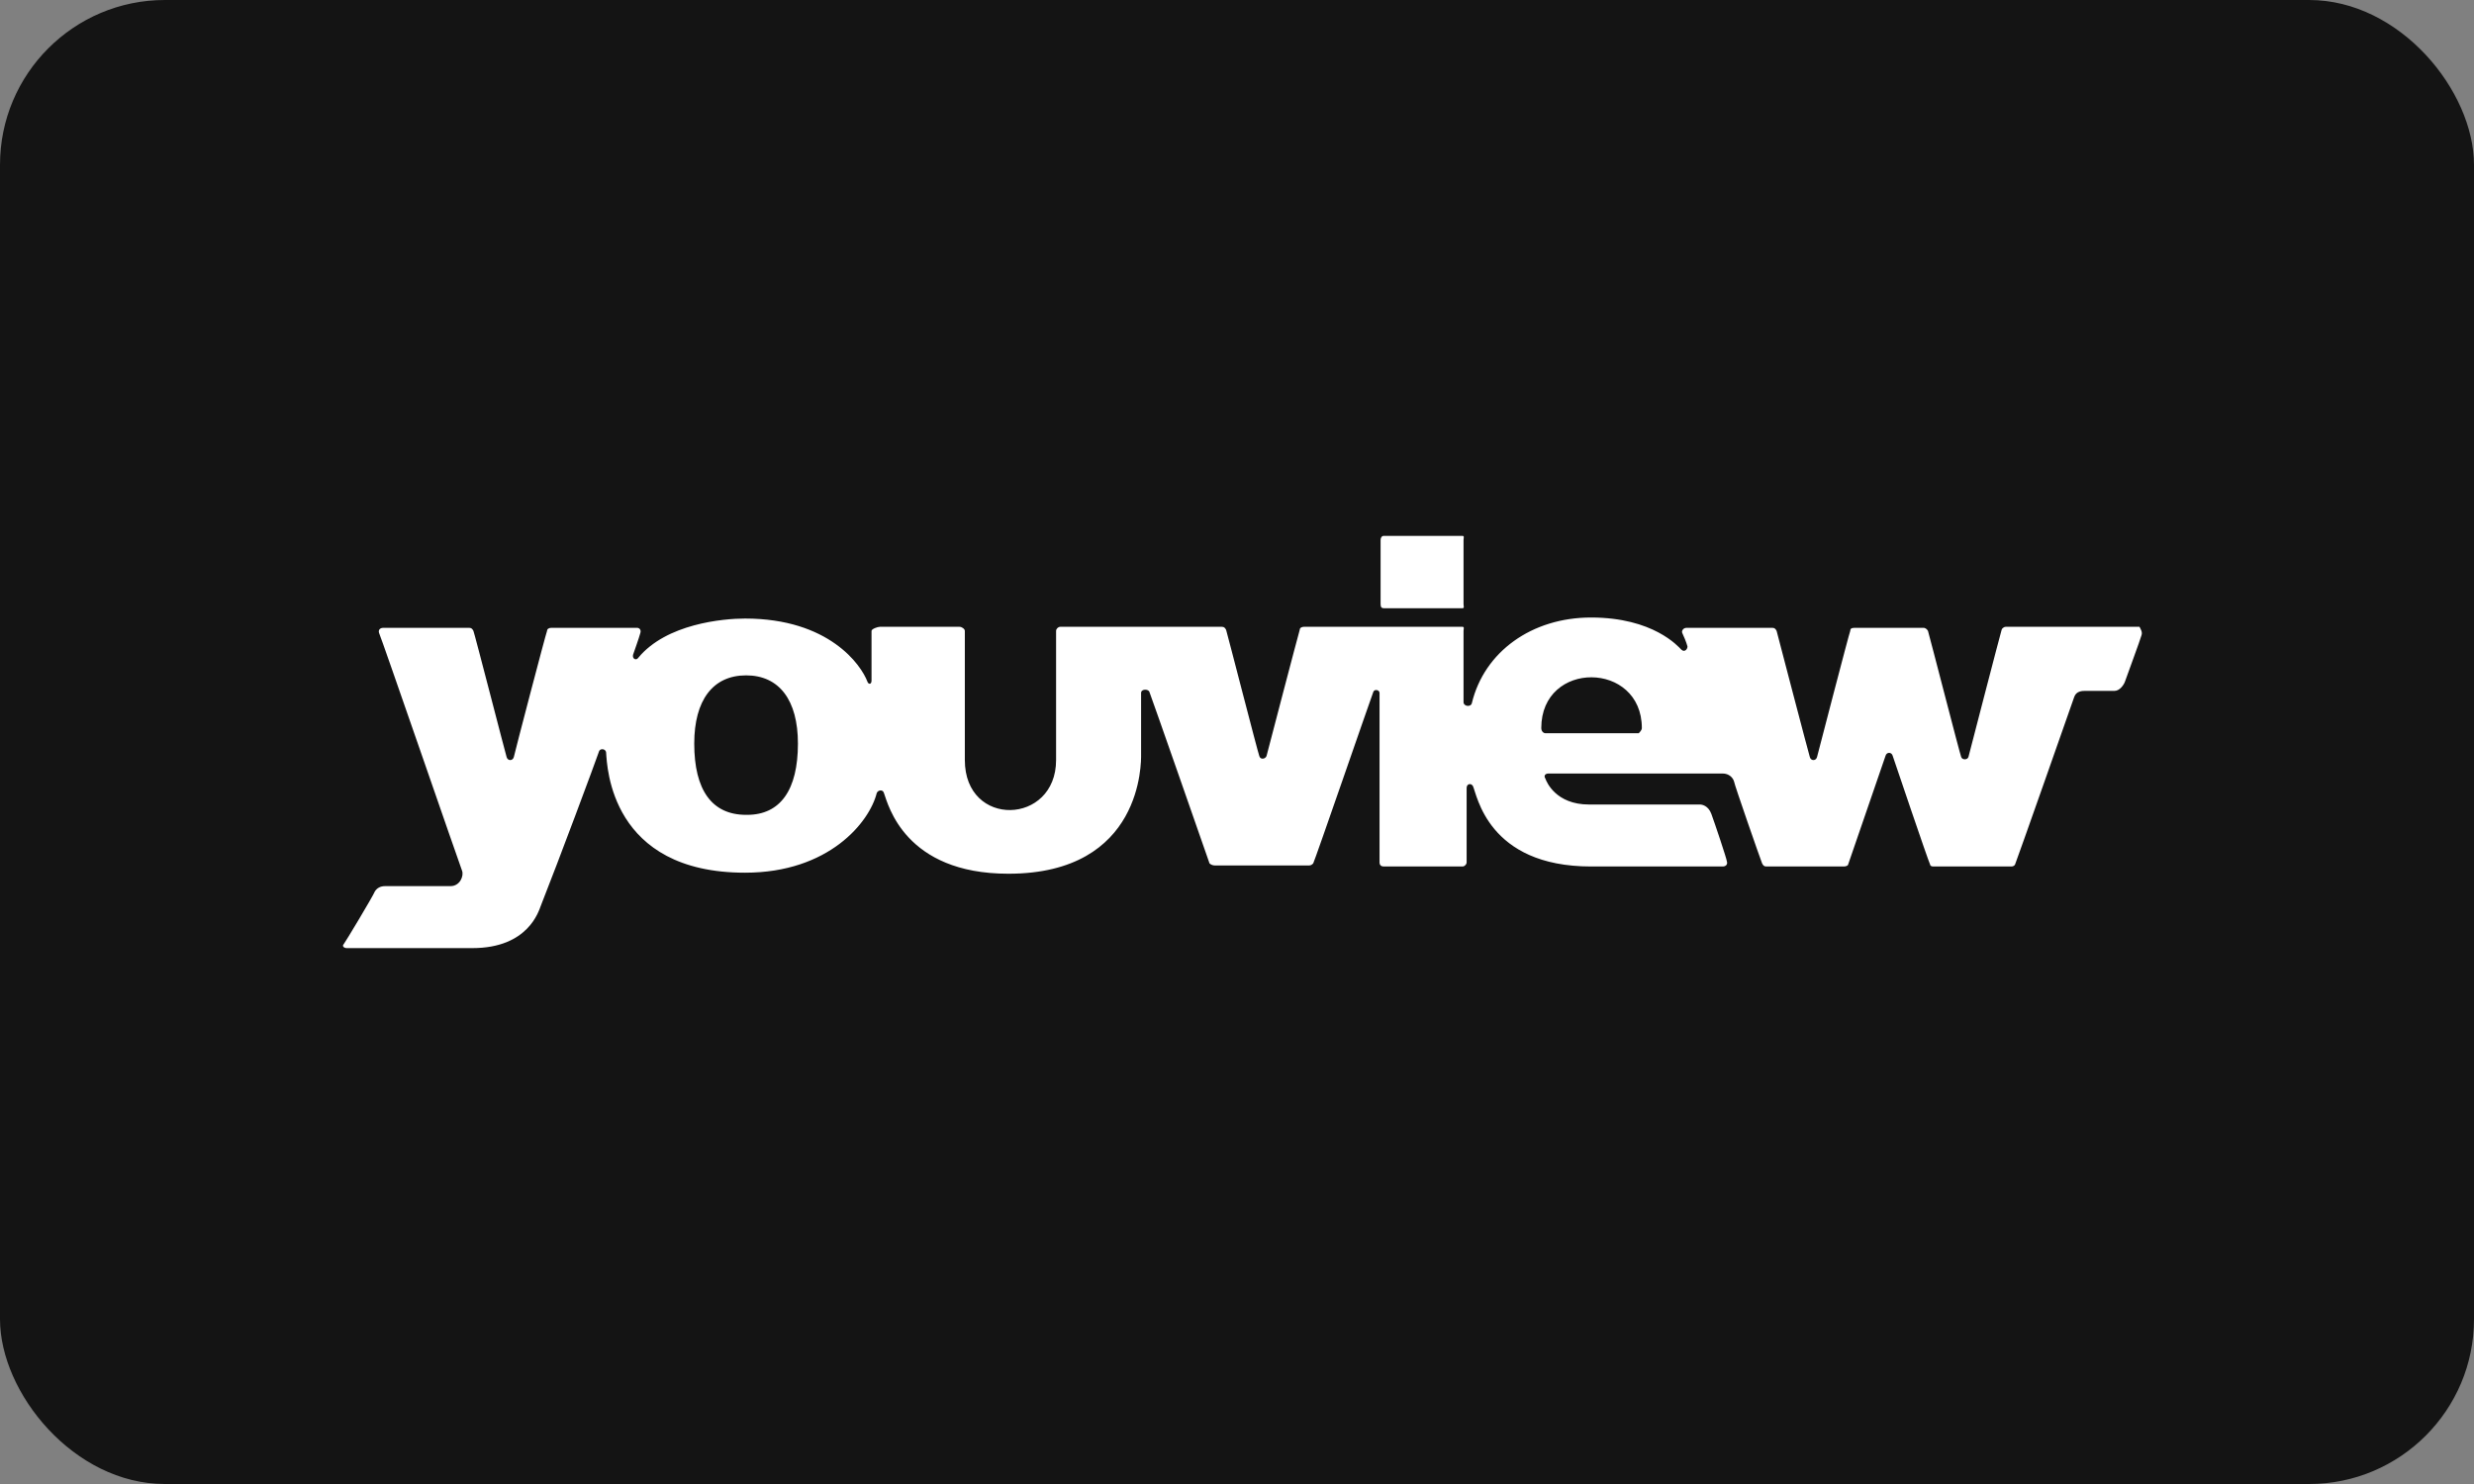
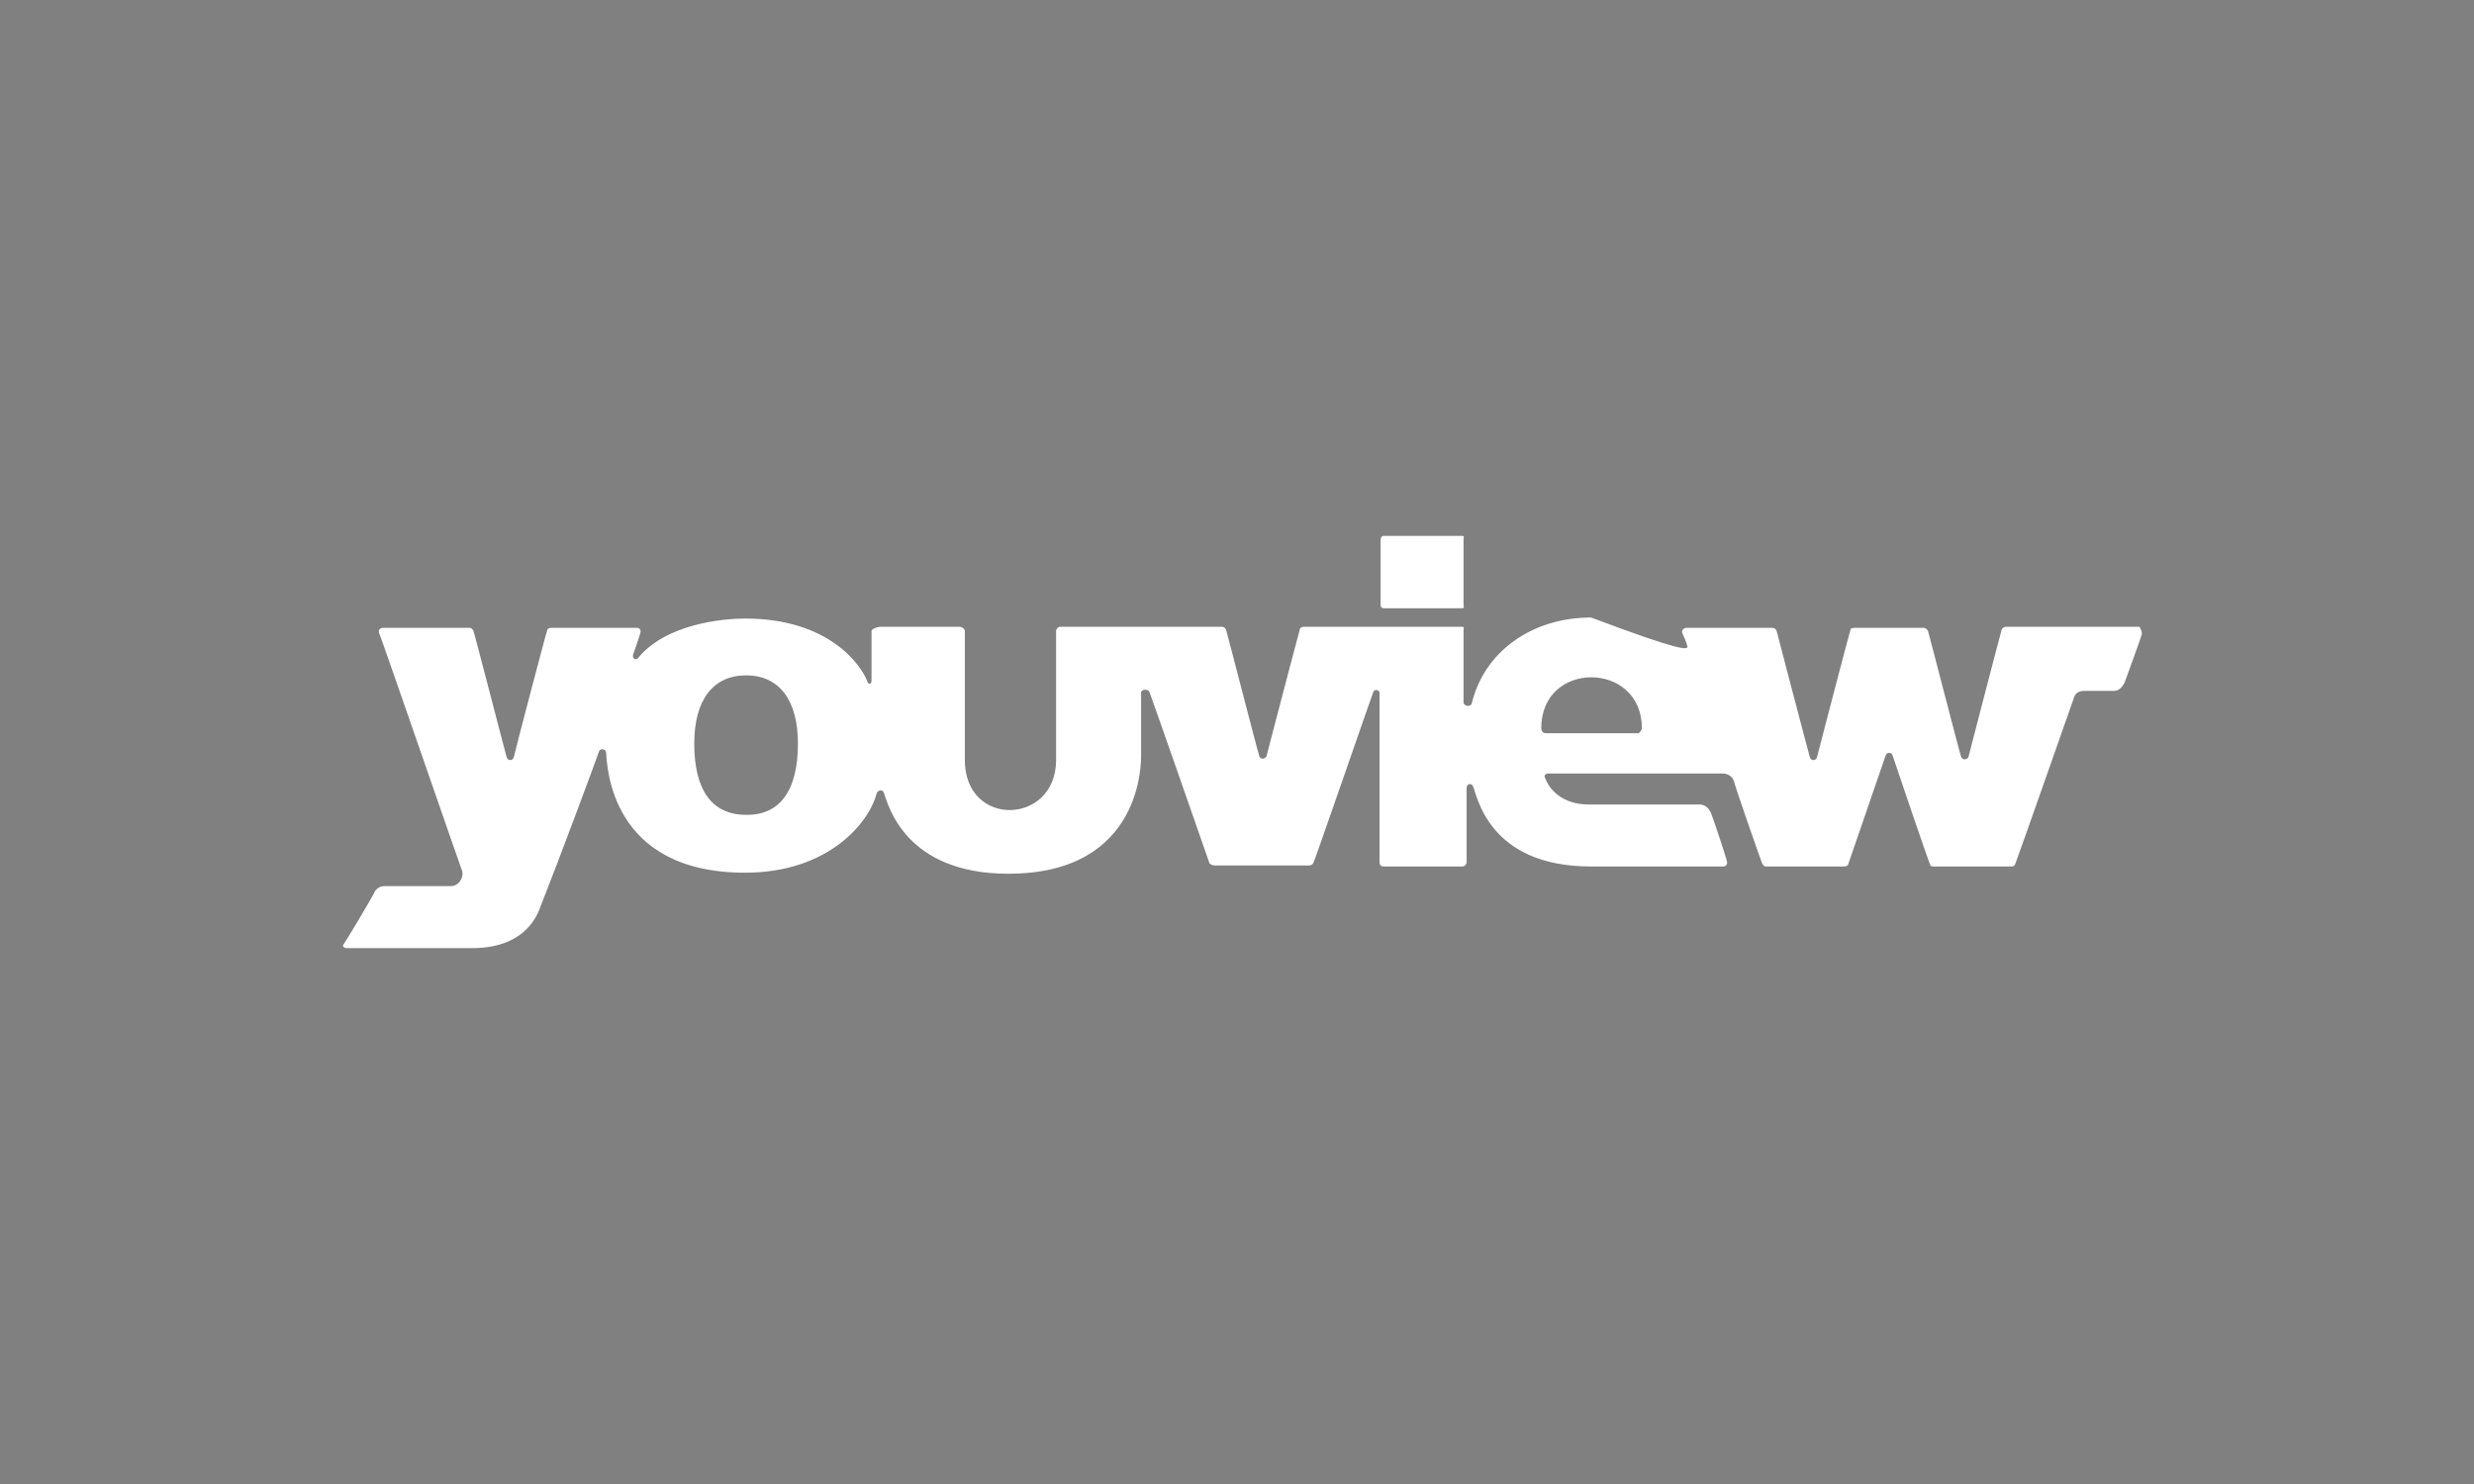
<svg xmlns="http://www.w3.org/2000/svg" width="120" height="72" viewBox="0 0 120 72" fill="none">
  <rect x="0" y="0" width="120" height="72" fill="#808080" stroke="none" />
-   <rect width="120" height="72" rx="8" fill="#141414" />
-   <path d="M66.965 29.308V26.201C66.965 26.1 67.015 26 67.115 26H70.937C71.038 26 70.988 26.1 70.988 26.201V29.308C70.988 29.409 71.038 29.509 70.937 29.509H67.115C67.015 29.509 66.965 29.459 66.965 29.308ZM103.875 30.812C103.825 31.012 103.121 32.917 103.071 33.068C103.021 33.218 102.819 33.519 102.568 33.519C102.266 33.519 101.311 33.519 101.16 33.519C101.009 33.519 100.707 33.519 100.607 33.82C100.506 34.12 97.791 41.84 97.74 41.94C97.69 42.04 97.59 42.04 97.539 42.04C97.388 42.04 93.868 42.04 93.768 42.04C93.667 42.04 93.617 41.99 93.617 41.94C93.516 41.739 91.857 36.827 91.806 36.677C91.756 36.476 91.505 36.476 91.454 36.677C91.404 36.827 89.695 41.789 89.644 41.94C89.644 41.99 89.544 42.04 89.443 42.04C89.292 42.04 85.772 42.04 85.671 42.04C85.571 42.04 85.521 41.99 85.47 41.89C85.37 41.639 84.113 38.03 84.113 37.93C84.062 37.729 83.861 37.529 83.559 37.529C83.258 37.529 75.262 37.529 75.111 37.529C74.96 37.529 74.86 37.629 74.96 37.779C75.01 37.93 75.463 39.033 77.072 39.033C78.681 39.033 82.403 39.033 82.453 39.033C82.554 39.033 82.855 39.083 83.006 39.484C83.157 39.885 83.76 41.689 83.76 41.789C83.811 41.94 83.71 42.04 83.559 42.04C83.358 42.04 77.978 42.04 77.173 42.04C72.144 42.04 71.641 38.531 71.44 38.13C71.34 37.98 71.138 38.03 71.138 38.231C71.138 38.431 71.138 41.739 71.138 41.84C71.138 41.94 71.038 42.04 70.937 42.04C70.736 42.04 67.216 42.04 67.115 42.04C67.015 42.04 66.914 41.99 66.914 41.84C66.914 41.739 66.914 33.719 66.914 33.619C66.914 33.469 66.663 33.419 66.612 33.569C66.512 33.82 63.746 41.84 63.696 41.89C63.646 41.94 63.595 41.99 63.495 41.99C63.394 41.99 59.019 41.99 58.919 41.99C58.818 41.99 58.717 41.94 58.667 41.89C58.617 41.739 55.801 33.669 55.751 33.569C55.7 33.419 55.348 33.419 55.348 33.619C55.348 33.87 55.348 36.376 55.348 36.627C55.348 36.927 55.449 42.391 48.911 42.391C43.883 42.391 43.078 39.033 42.877 38.481C42.827 38.281 42.575 38.331 42.525 38.481C42.173 39.885 40.212 42.341 36.138 42.341C29.601 42.341 29.45 37.178 29.4 36.526C29.4 36.326 29.098 36.276 29.048 36.476C28.897 36.927 27.087 41.789 26.232 43.945C26.131 44.196 25.628 46 22.913 46C19.795 46 16.929 46 16.828 46C16.677 46 16.577 45.9 16.677 45.8C16.727 45.749 18.085 43.494 18.186 43.243C18.286 43.093 18.437 42.992 18.689 42.992C18.84 42.992 21.756 42.992 21.857 42.992C22.309 42.992 22.511 42.491 22.41 42.241C22.36 42.14 18.437 30.762 18.387 30.712C18.337 30.561 18.437 30.461 18.588 30.461C18.689 30.461 22.762 30.461 22.762 30.461C22.863 30.461 22.913 30.511 22.963 30.611C23.013 30.712 24.522 36.576 24.572 36.727C24.623 36.927 24.874 36.927 24.924 36.727C24.975 36.476 26.483 30.712 26.534 30.611C26.534 30.511 26.634 30.461 26.735 30.461C26.835 30.461 30.808 30.461 30.909 30.461C31.009 30.461 31.11 30.561 31.059 30.712C31.009 30.912 30.758 31.614 30.707 31.764C30.657 31.965 30.858 32.065 30.959 31.915C32.317 30.261 35.082 30.01 36.138 30.01C40.212 30.01 41.771 32.266 42.072 33.068C42.123 33.218 42.273 33.218 42.273 33.017C42.273 32.767 42.273 30.762 42.273 30.611C42.273 30.511 42.575 30.411 42.676 30.411C42.827 30.411 46.447 30.411 46.548 30.411C46.648 30.411 46.799 30.511 46.799 30.611C46.799 30.762 46.799 36.476 46.799 36.877C46.799 40.185 51.225 40.035 51.225 36.877C51.225 36.476 51.225 30.812 51.225 30.611C51.225 30.511 51.325 30.411 51.426 30.411C51.577 30.411 59.12 30.411 59.271 30.411C59.371 30.411 59.422 30.461 59.472 30.561C59.522 30.712 61.031 36.576 61.081 36.677C61.131 36.877 61.383 36.827 61.433 36.677C61.483 36.476 62.992 30.712 63.042 30.561C63.042 30.461 63.143 30.411 63.243 30.411C63.495 30.411 70.837 30.411 70.937 30.411C71.038 30.411 70.988 30.511 70.988 30.611C70.988 30.712 70.988 34.02 70.988 34.07C70.988 34.271 71.34 34.321 71.39 34.12C71.993 31.614 74.306 29.96 77.173 29.96C80.19 29.96 81.397 31.363 81.548 31.514C81.699 31.664 81.85 31.514 81.85 31.363C81.799 31.163 81.648 30.812 81.598 30.712C81.548 30.611 81.648 30.461 81.799 30.461C82.001 30.461 85.923 30.461 85.973 30.461C86.074 30.461 86.124 30.511 86.174 30.611C86.225 30.812 87.733 36.576 87.784 36.727C87.834 36.927 88.085 36.927 88.135 36.727C88.186 36.526 89.695 30.712 89.745 30.611C89.745 30.511 89.795 30.461 89.946 30.461C90.147 30.461 93.215 30.461 93.315 30.461C93.365 30.461 93.466 30.511 93.516 30.611C93.567 30.762 95.075 36.627 95.126 36.727C95.176 36.877 95.427 36.877 95.478 36.727C95.528 36.526 97.036 30.712 97.087 30.561C97.087 30.511 97.187 30.411 97.288 30.411C97.439 30.411 103.674 30.411 103.775 30.411C103.825 30.511 103.926 30.662 103.875 30.812ZM38.703 36.075C38.703 33.97 37.798 32.767 36.189 32.767C34.58 32.767 33.674 33.97 33.674 36.075C33.674 38.331 34.529 39.534 36.189 39.534H36.239C37.848 39.534 38.703 38.331 38.703 36.075ZM79.637 35.323C79.637 32.065 74.759 32.015 74.759 35.323C74.759 35.474 74.86 35.574 74.96 35.574H79.486C79.536 35.524 79.637 35.424 79.637 35.323Z" fill="white" />
+   <path d="M66.965 29.308V26.201C66.965 26.1 67.015 26 67.115 26H70.937C71.038 26 70.988 26.1 70.988 26.201V29.308C70.988 29.409 71.038 29.509 70.937 29.509H67.115C67.015 29.509 66.965 29.459 66.965 29.308ZM103.875 30.812C103.825 31.012 103.121 32.917 103.071 33.068C103.021 33.218 102.819 33.519 102.568 33.519C102.266 33.519 101.311 33.519 101.16 33.519C101.009 33.519 100.707 33.519 100.607 33.82C100.506 34.12 97.791 41.84 97.74 41.94C97.69 42.04 97.59 42.04 97.539 42.04C97.388 42.04 93.868 42.04 93.768 42.04C93.667 42.04 93.617 41.99 93.617 41.94C93.516 41.739 91.857 36.827 91.806 36.677C91.756 36.476 91.505 36.476 91.454 36.677C91.404 36.827 89.695 41.789 89.644 41.94C89.644 41.99 89.544 42.04 89.443 42.04C89.292 42.04 85.772 42.04 85.671 42.04C85.571 42.04 85.521 41.99 85.47 41.89C85.37 41.639 84.113 38.03 84.113 37.93C84.062 37.729 83.861 37.529 83.559 37.529C83.258 37.529 75.262 37.529 75.111 37.529C74.96 37.529 74.86 37.629 74.96 37.779C75.01 37.93 75.463 39.033 77.072 39.033C78.681 39.033 82.403 39.033 82.453 39.033C82.554 39.033 82.855 39.083 83.006 39.484C83.157 39.885 83.76 41.689 83.76 41.789C83.811 41.94 83.71 42.04 83.559 42.04C83.358 42.04 77.978 42.04 77.173 42.04C72.144 42.04 71.641 38.531 71.44 38.13C71.34 37.98 71.138 38.03 71.138 38.231C71.138 38.431 71.138 41.739 71.138 41.84C71.138 41.94 71.038 42.04 70.937 42.04C70.736 42.04 67.216 42.04 67.115 42.04C67.015 42.04 66.914 41.99 66.914 41.84C66.914 41.739 66.914 33.719 66.914 33.619C66.914 33.469 66.663 33.419 66.612 33.569C66.512 33.82 63.746 41.84 63.696 41.89C63.646 41.94 63.595 41.99 63.495 41.99C63.394 41.99 59.019 41.99 58.919 41.99C58.818 41.99 58.717 41.94 58.667 41.89C58.617 41.739 55.801 33.669 55.751 33.569C55.7 33.419 55.348 33.419 55.348 33.619C55.348 33.87 55.348 36.376 55.348 36.627C55.348 36.927 55.449 42.391 48.911 42.391C43.883 42.391 43.078 39.033 42.877 38.481C42.827 38.281 42.575 38.331 42.525 38.481C42.173 39.885 40.212 42.341 36.138 42.341C29.601 42.341 29.45 37.178 29.4 36.526C29.4 36.326 29.098 36.276 29.048 36.476C28.897 36.927 27.087 41.789 26.232 43.945C26.131 44.196 25.628 46 22.913 46C19.795 46 16.929 46 16.828 46C16.677 46 16.577 45.9 16.677 45.8C16.727 45.749 18.085 43.494 18.186 43.243C18.286 43.093 18.437 42.992 18.689 42.992C18.84 42.992 21.756 42.992 21.857 42.992C22.309 42.992 22.511 42.491 22.41 42.241C22.36 42.14 18.437 30.762 18.387 30.712C18.337 30.561 18.437 30.461 18.588 30.461C18.689 30.461 22.762 30.461 22.762 30.461C22.863 30.461 22.913 30.511 22.963 30.611C23.013 30.712 24.522 36.576 24.572 36.727C24.623 36.927 24.874 36.927 24.924 36.727C24.975 36.476 26.483 30.712 26.534 30.611C26.534 30.511 26.634 30.461 26.735 30.461C26.835 30.461 30.808 30.461 30.909 30.461C31.009 30.461 31.11 30.561 31.059 30.712C31.009 30.912 30.758 31.614 30.707 31.764C30.657 31.965 30.858 32.065 30.959 31.915C32.317 30.261 35.082 30.01 36.138 30.01C40.212 30.01 41.771 32.266 42.072 33.068C42.123 33.218 42.273 33.218 42.273 33.017C42.273 32.767 42.273 30.762 42.273 30.611C42.273 30.511 42.575 30.411 42.676 30.411C42.827 30.411 46.447 30.411 46.548 30.411C46.648 30.411 46.799 30.511 46.799 30.611C46.799 30.762 46.799 36.476 46.799 36.877C46.799 40.185 51.225 40.035 51.225 36.877C51.225 36.476 51.225 30.812 51.225 30.611C51.225 30.511 51.325 30.411 51.426 30.411C51.577 30.411 59.12 30.411 59.271 30.411C59.371 30.411 59.422 30.461 59.472 30.561C59.522 30.712 61.031 36.576 61.081 36.677C61.131 36.877 61.383 36.827 61.433 36.677C61.483 36.476 62.992 30.712 63.042 30.561C63.042 30.461 63.143 30.411 63.243 30.411C63.495 30.411 70.837 30.411 70.937 30.411C71.038 30.411 70.988 30.511 70.988 30.611C70.988 30.712 70.988 34.02 70.988 34.07C70.988 34.271 71.34 34.321 71.39 34.12C71.993 31.614 74.306 29.96 77.173 29.96C81.699 31.664 81.85 31.514 81.85 31.363C81.799 31.163 81.648 30.812 81.598 30.712C81.548 30.611 81.648 30.461 81.799 30.461C82.001 30.461 85.923 30.461 85.973 30.461C86.074 30.461 86.124 30.511 86.174 30.611C86.225 30.812 87.733 36.576 87.784 36.727C87.834 36.927 88.085 36.927 88.135 36.727C88.186 36.526 89.695 30.712 89.745 30.611C89.745 30.511 89.795 30.461 89.946 30.461C90.147 30.461 93.215 30.461 93.315 30.461C93.365 30.461 93.466 30.511 93.516 30.611C93.567 30.762 95.075 36.627 95.126 36.727C95.176 36.877 95.427 36.877 95.478 36.727C95.528 36.526 97.036 30.712 97.087 30.561C97.087 30.511 97.187 30.411 97.288 30.411C97.439 30.411 103.674 30.411 103.775 30.411C103.825 30.511 103.926 30.662 103.875 30.812ZM38.703 36.075C38.703 33.97 37.798 32.767 36.189 32.767C34.58 32.767 33.674 33.97 33.674 36.075C33.674 38.331 34.529 39.534 36.189 39.534H36.239C37.848 39.534 38.703 38.331 38.703 36.075ZM79.637 35.323C79.637 32.065 74.759 32.015 74.759 35.323C74.759 35.474 74.86 35.574 74.96 35.574H79.486C79.536 35.524 79.637 35.424 79.637 35.323Z" fill="white" />
</svg>